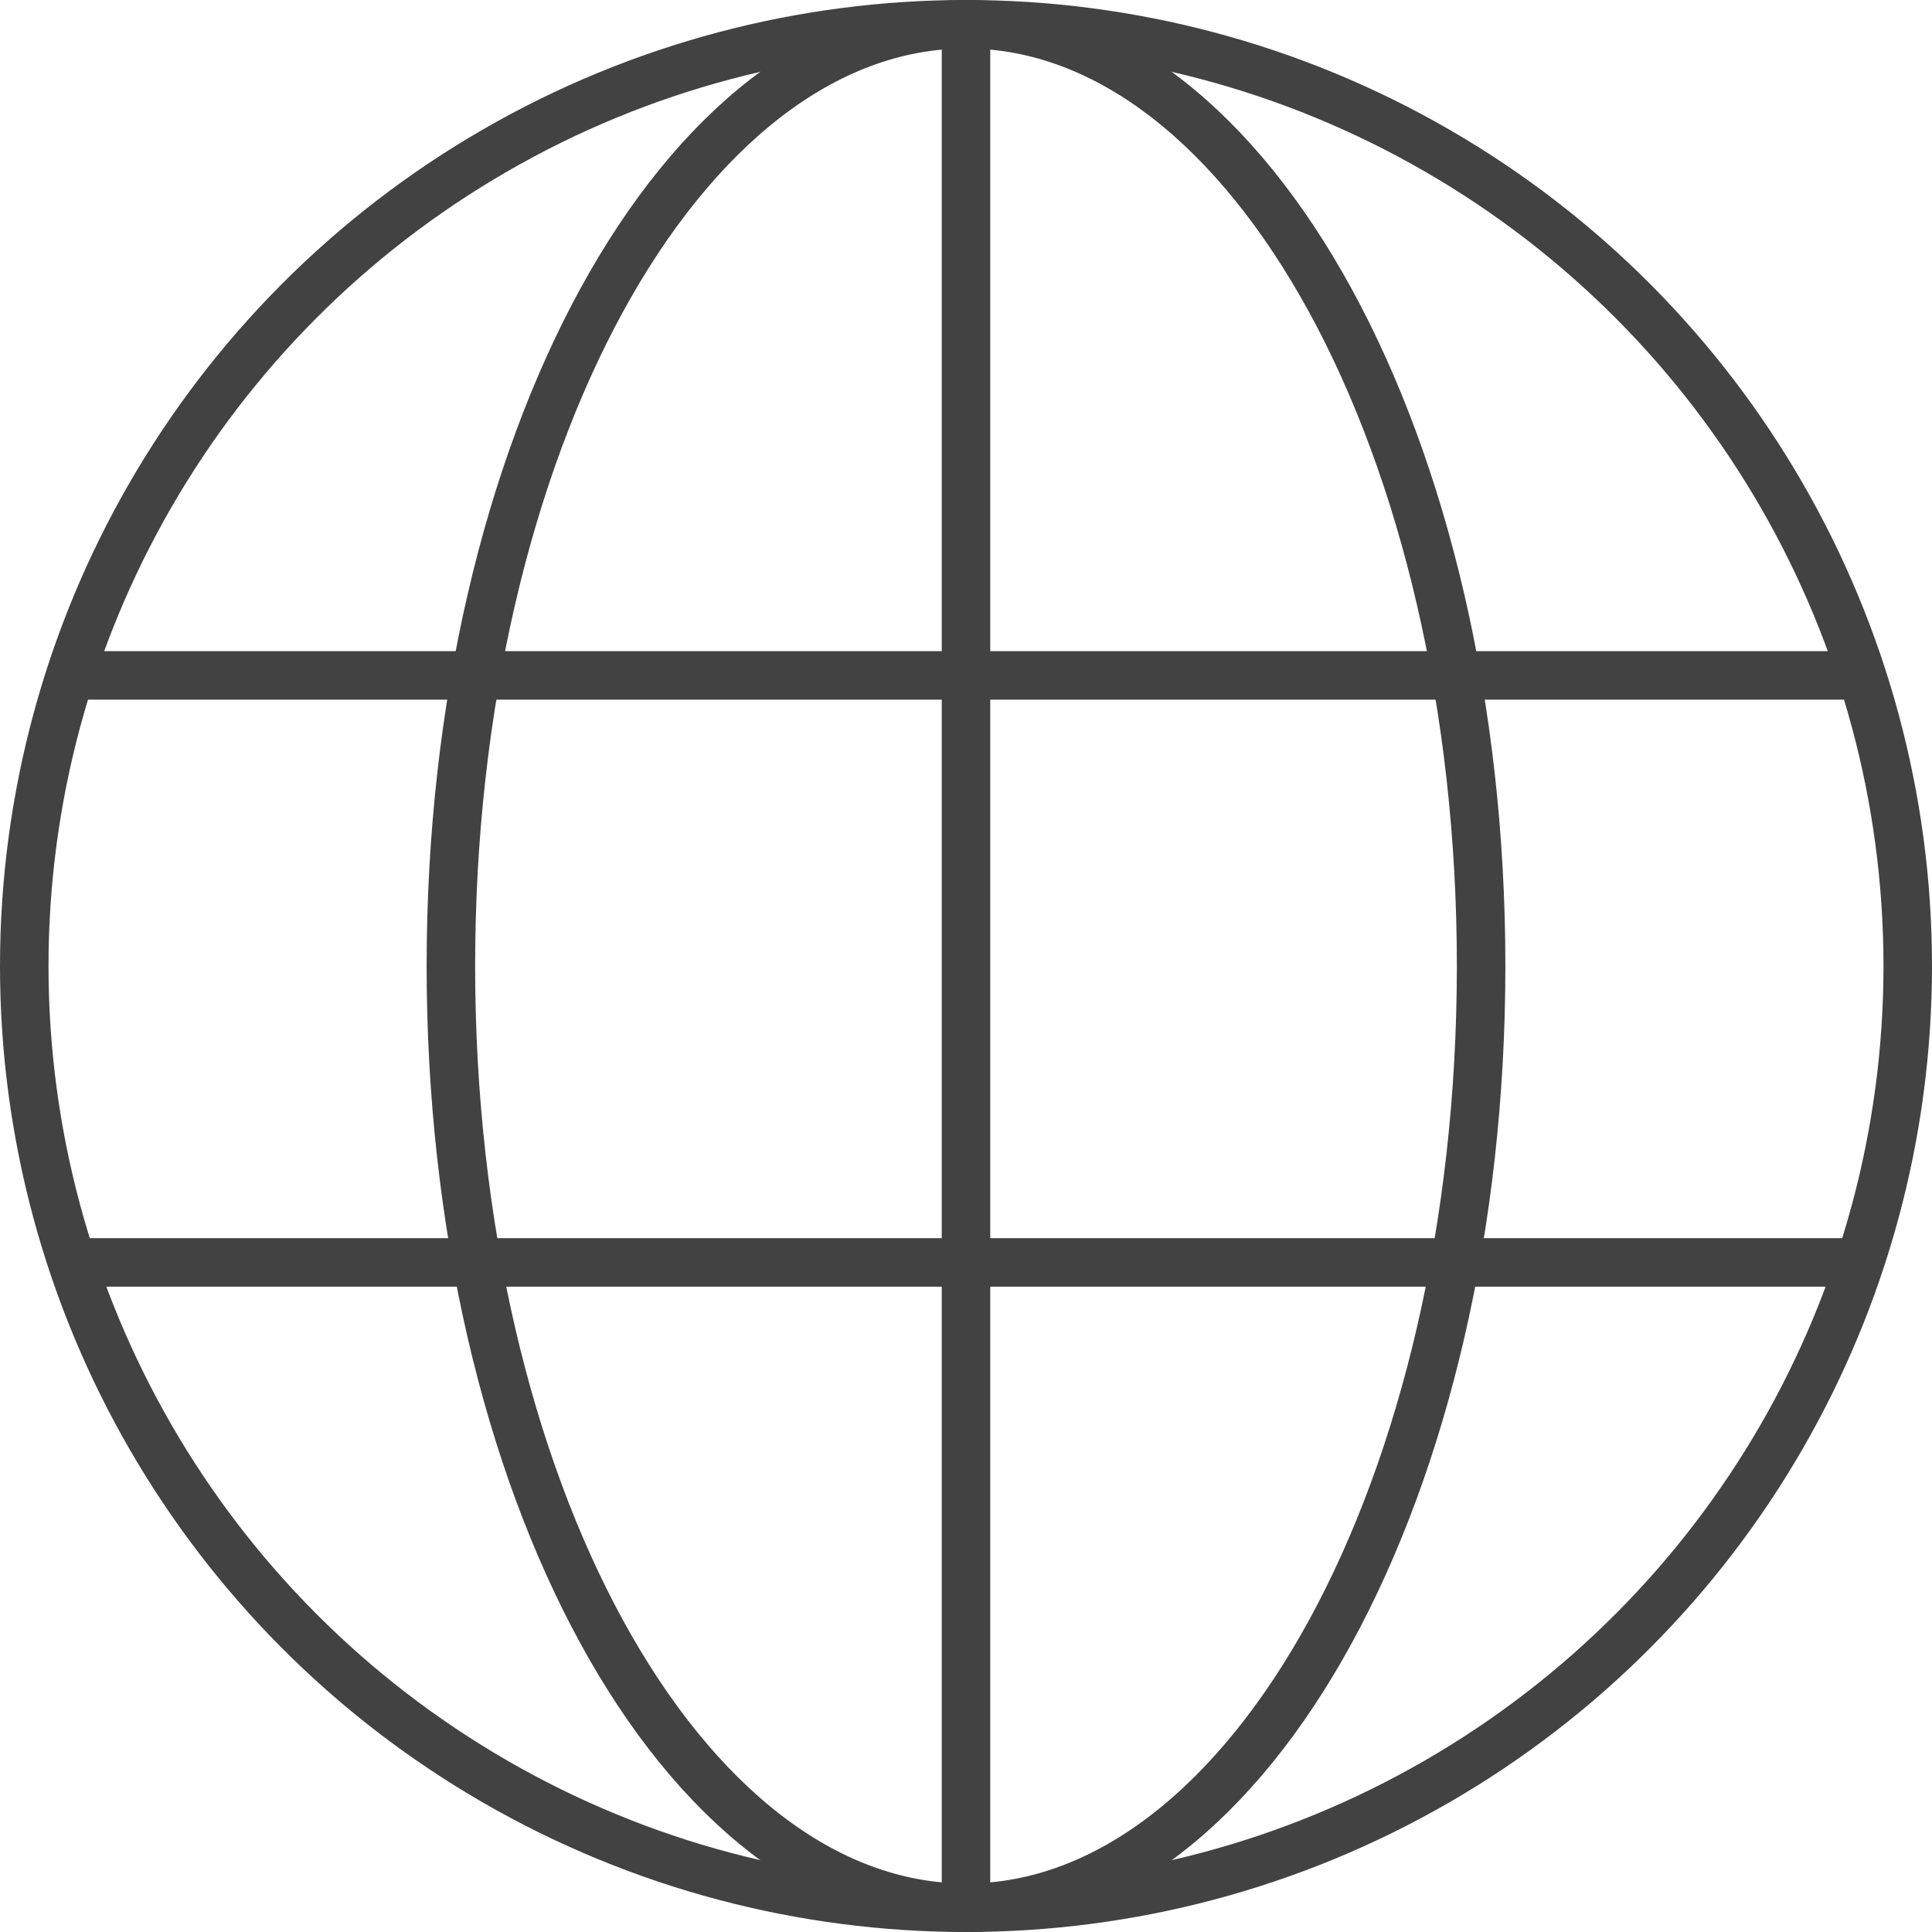
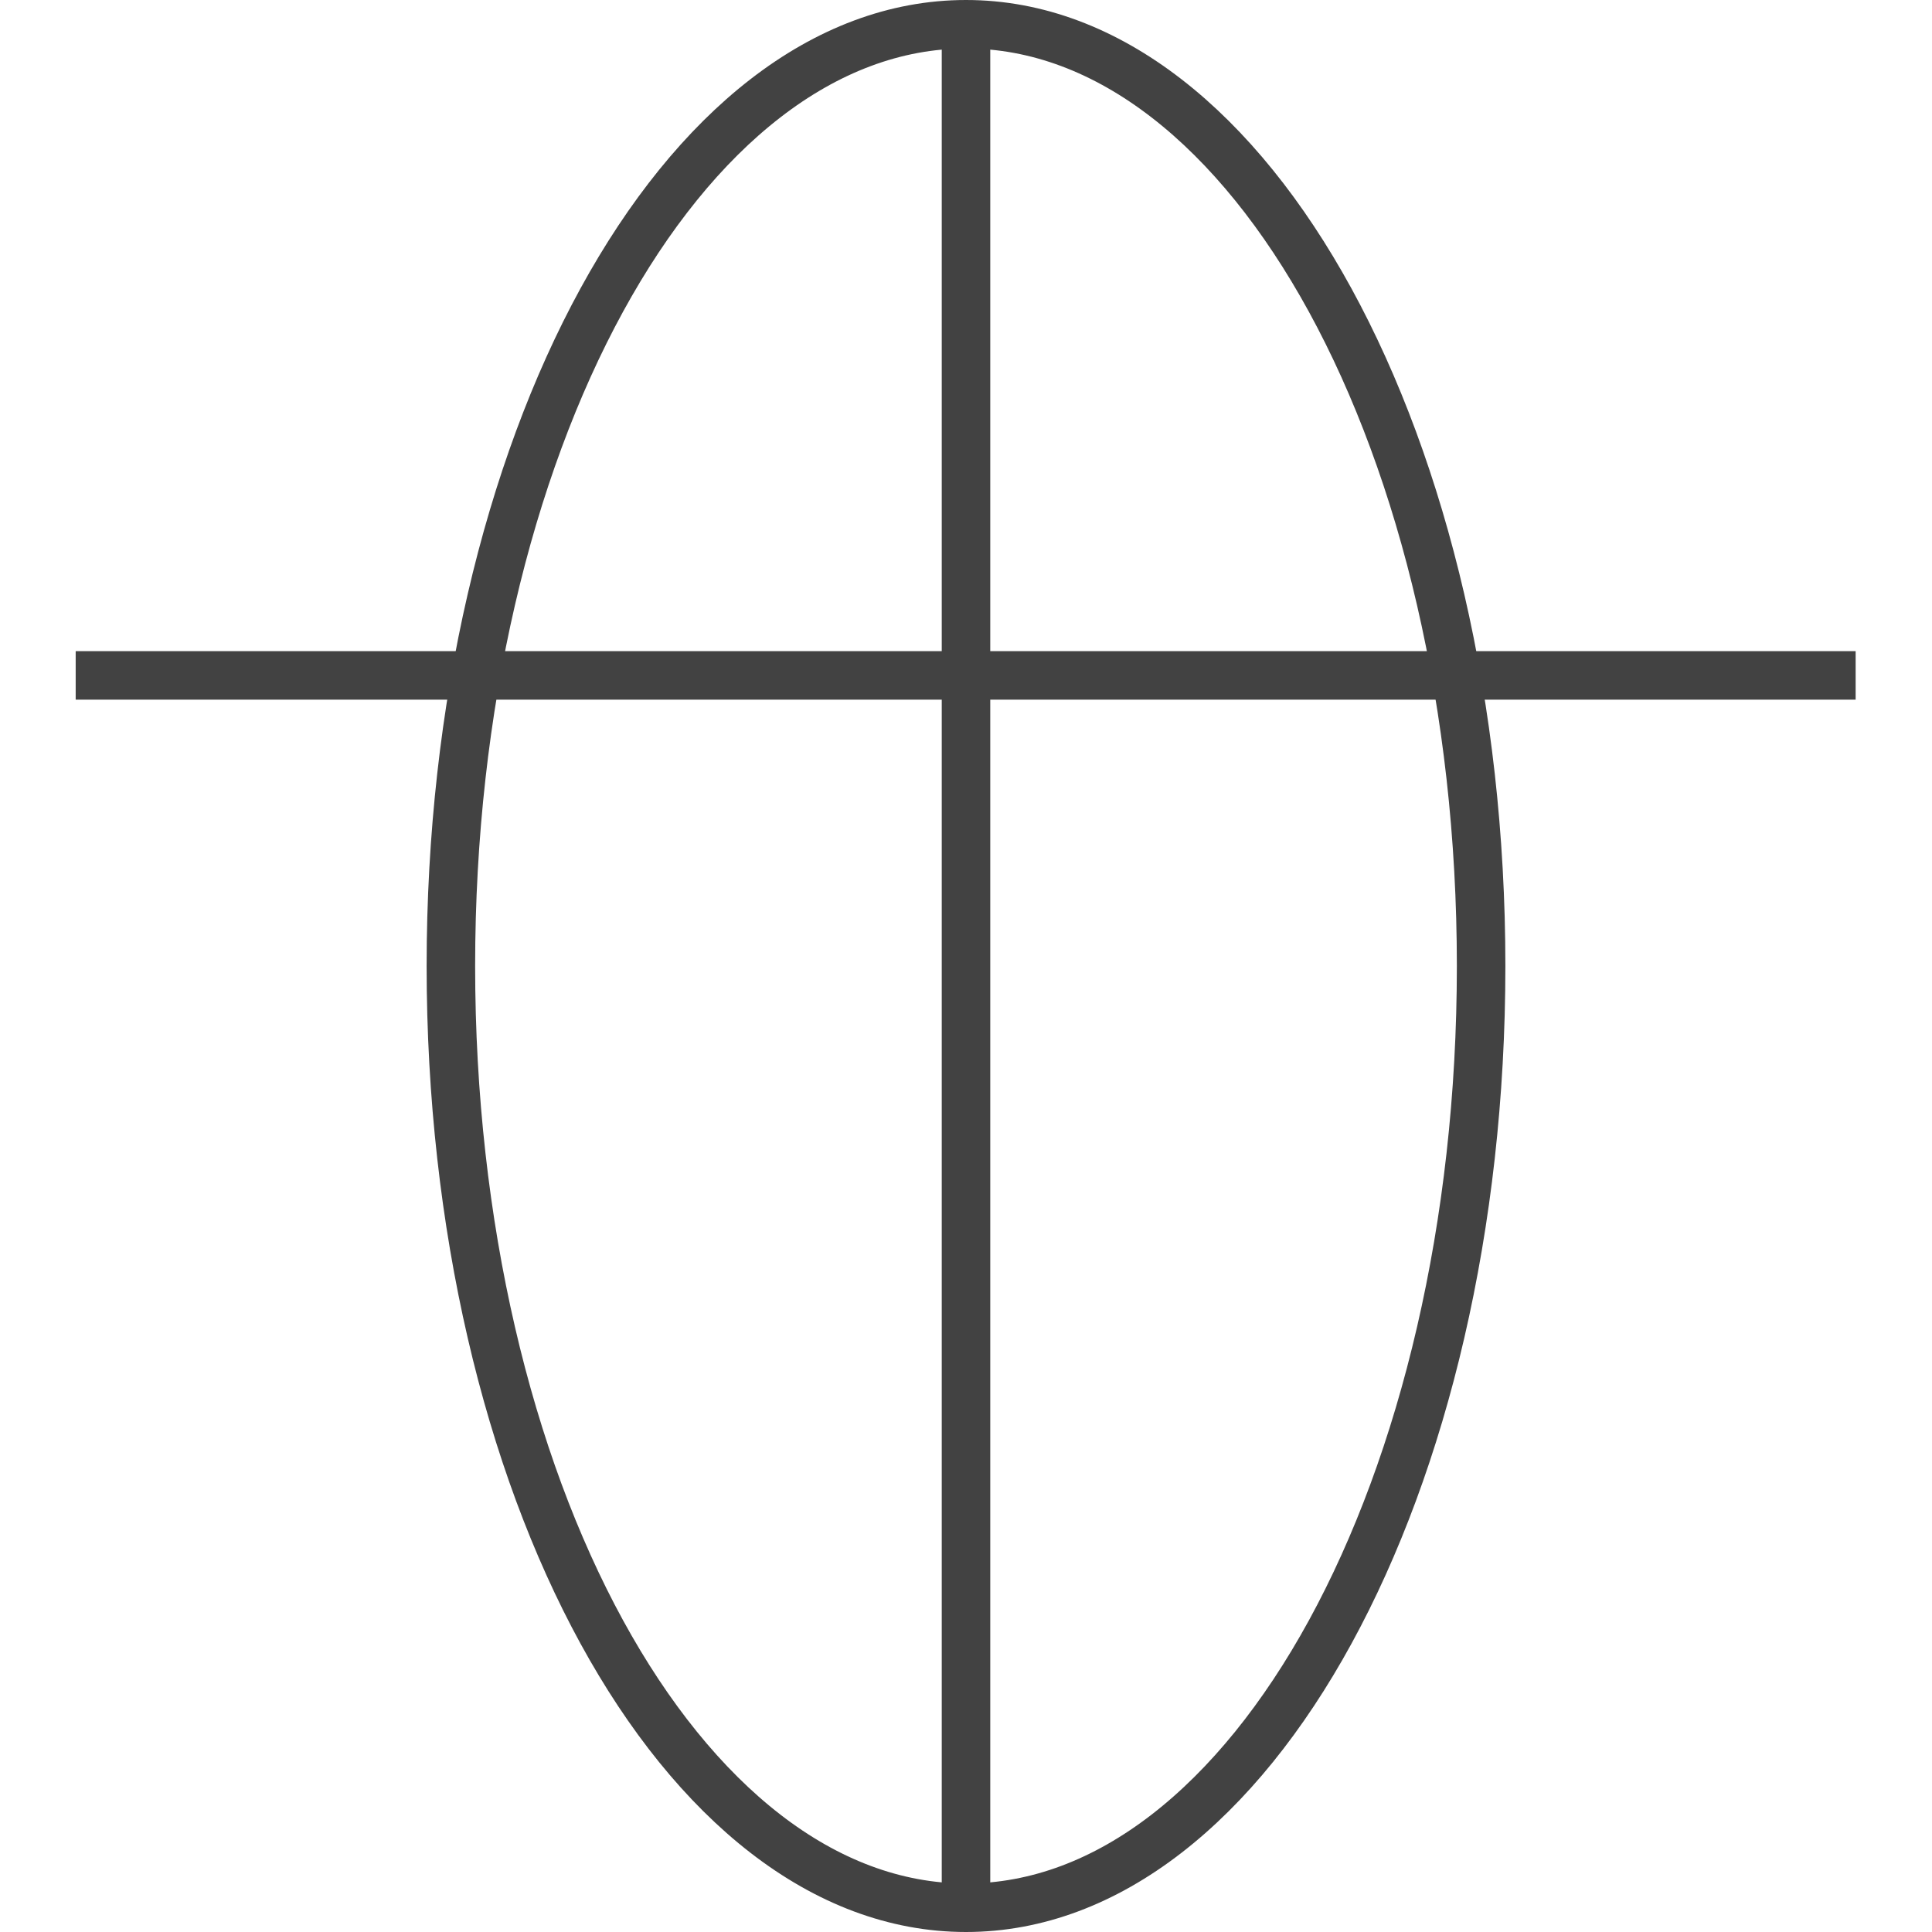
<svg xmlns="http://www.w3.org/2000/svg" width="19.912" height="19.912" viewBox="0 0 19.912 19.912">
  <defs>
    <style>
      .cls-1 {
        fill: none;
        stroke: #424242;
        stroke-miterlimit: 10;
        stroke-width: 0.5px;
      }
    </style>
  </defs>
  <g id="レイヤー_2" data-name="レイヤー 2">
    <g id="レイヤー_73" data-name="レイヤー 73">
      <g>
-         <circle class="cls-1" cx="9.956" cy="9.956" r="9.706" />
        <path class="cls-1" d="M15.265,9.956c0,5.361-2.377,9.706-5.309,9.706S4.647,15.317,4.647,9.956,7.024.25,9.956.25,15.265,4.6,15.265,9.956Z" />
        <line class="cls-1" x1="9.956" y1="0.25" x2="9.956" y2="19.662" />
        <line class="cls-1" x1="0.78" y1="6.961" x2="19.125" y2="6.961" />
-         <line class="cls-1" x1="0.78" y1="13.011" x2="19.125" y2="13.011" />
      </g>
    </g>
  </g>
</svg>